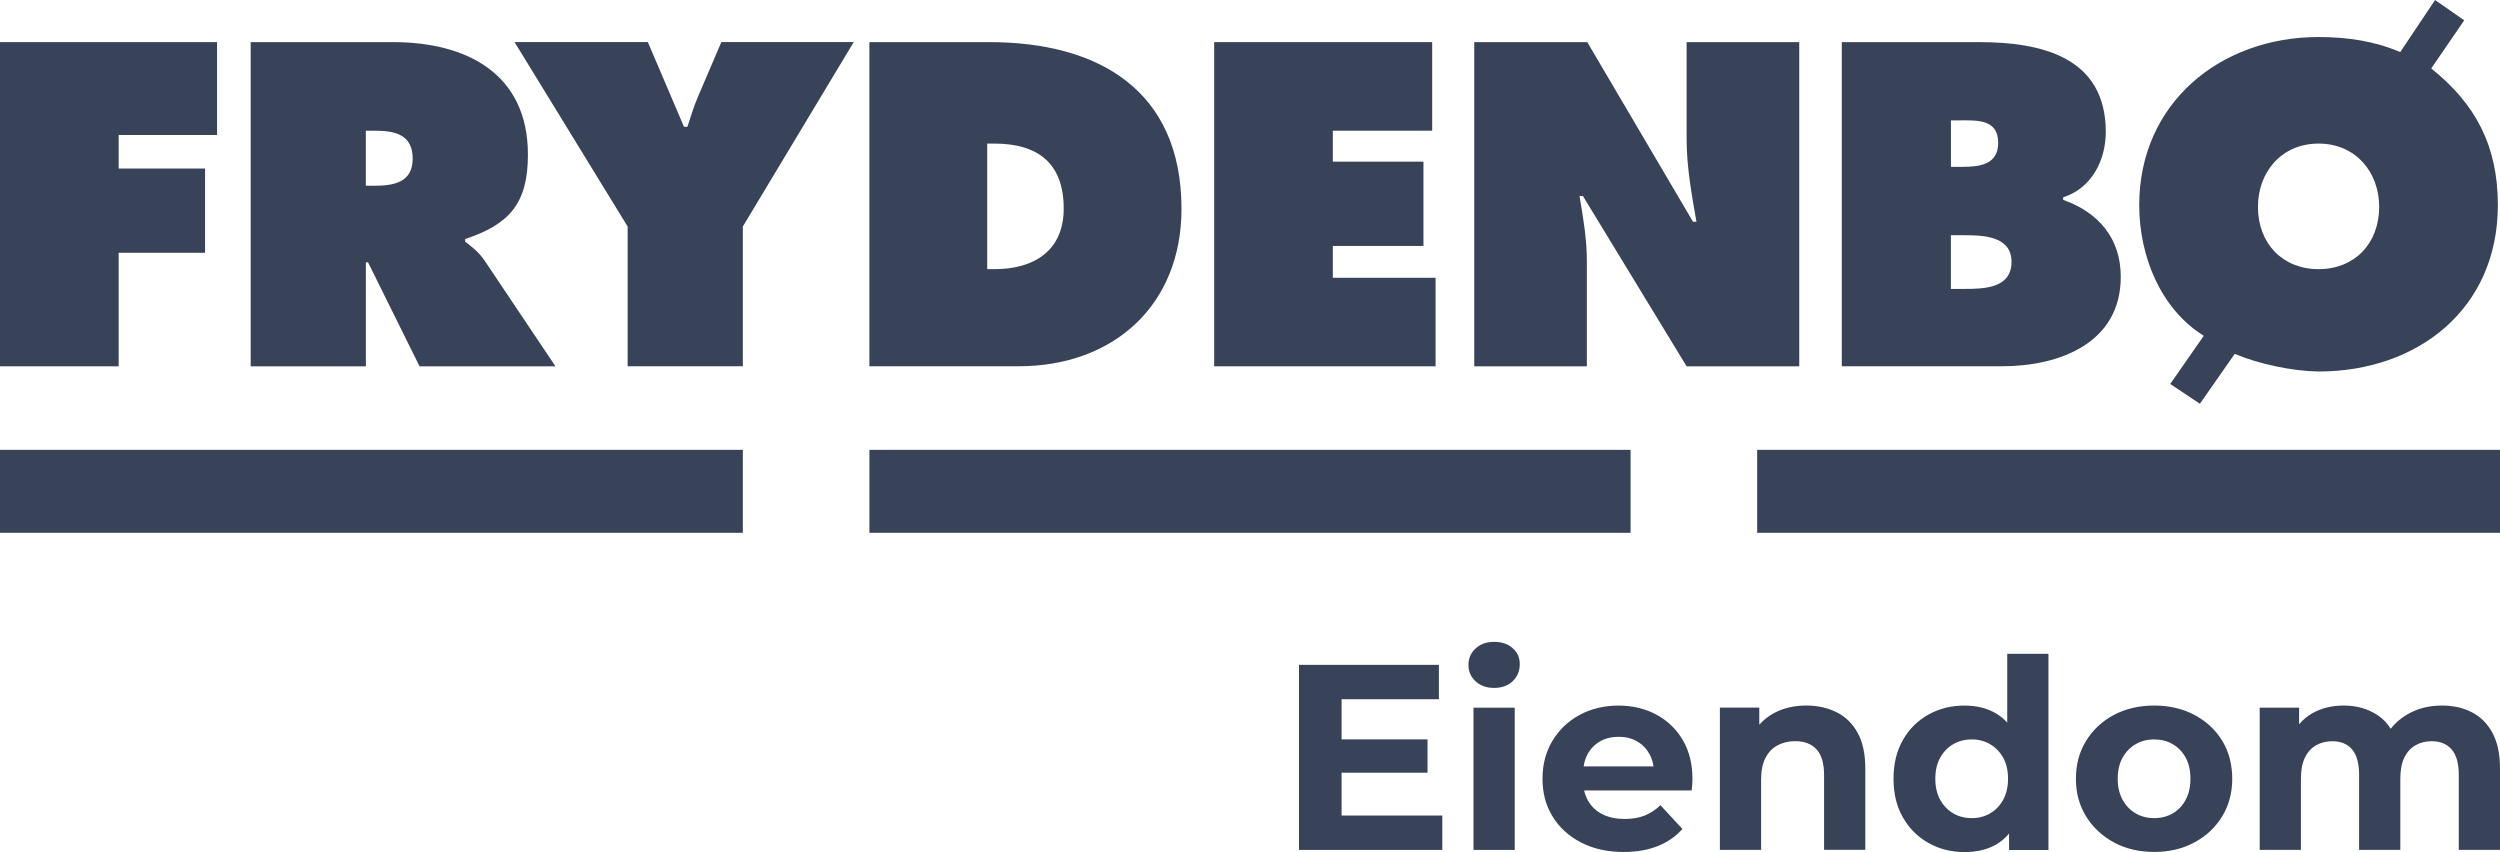
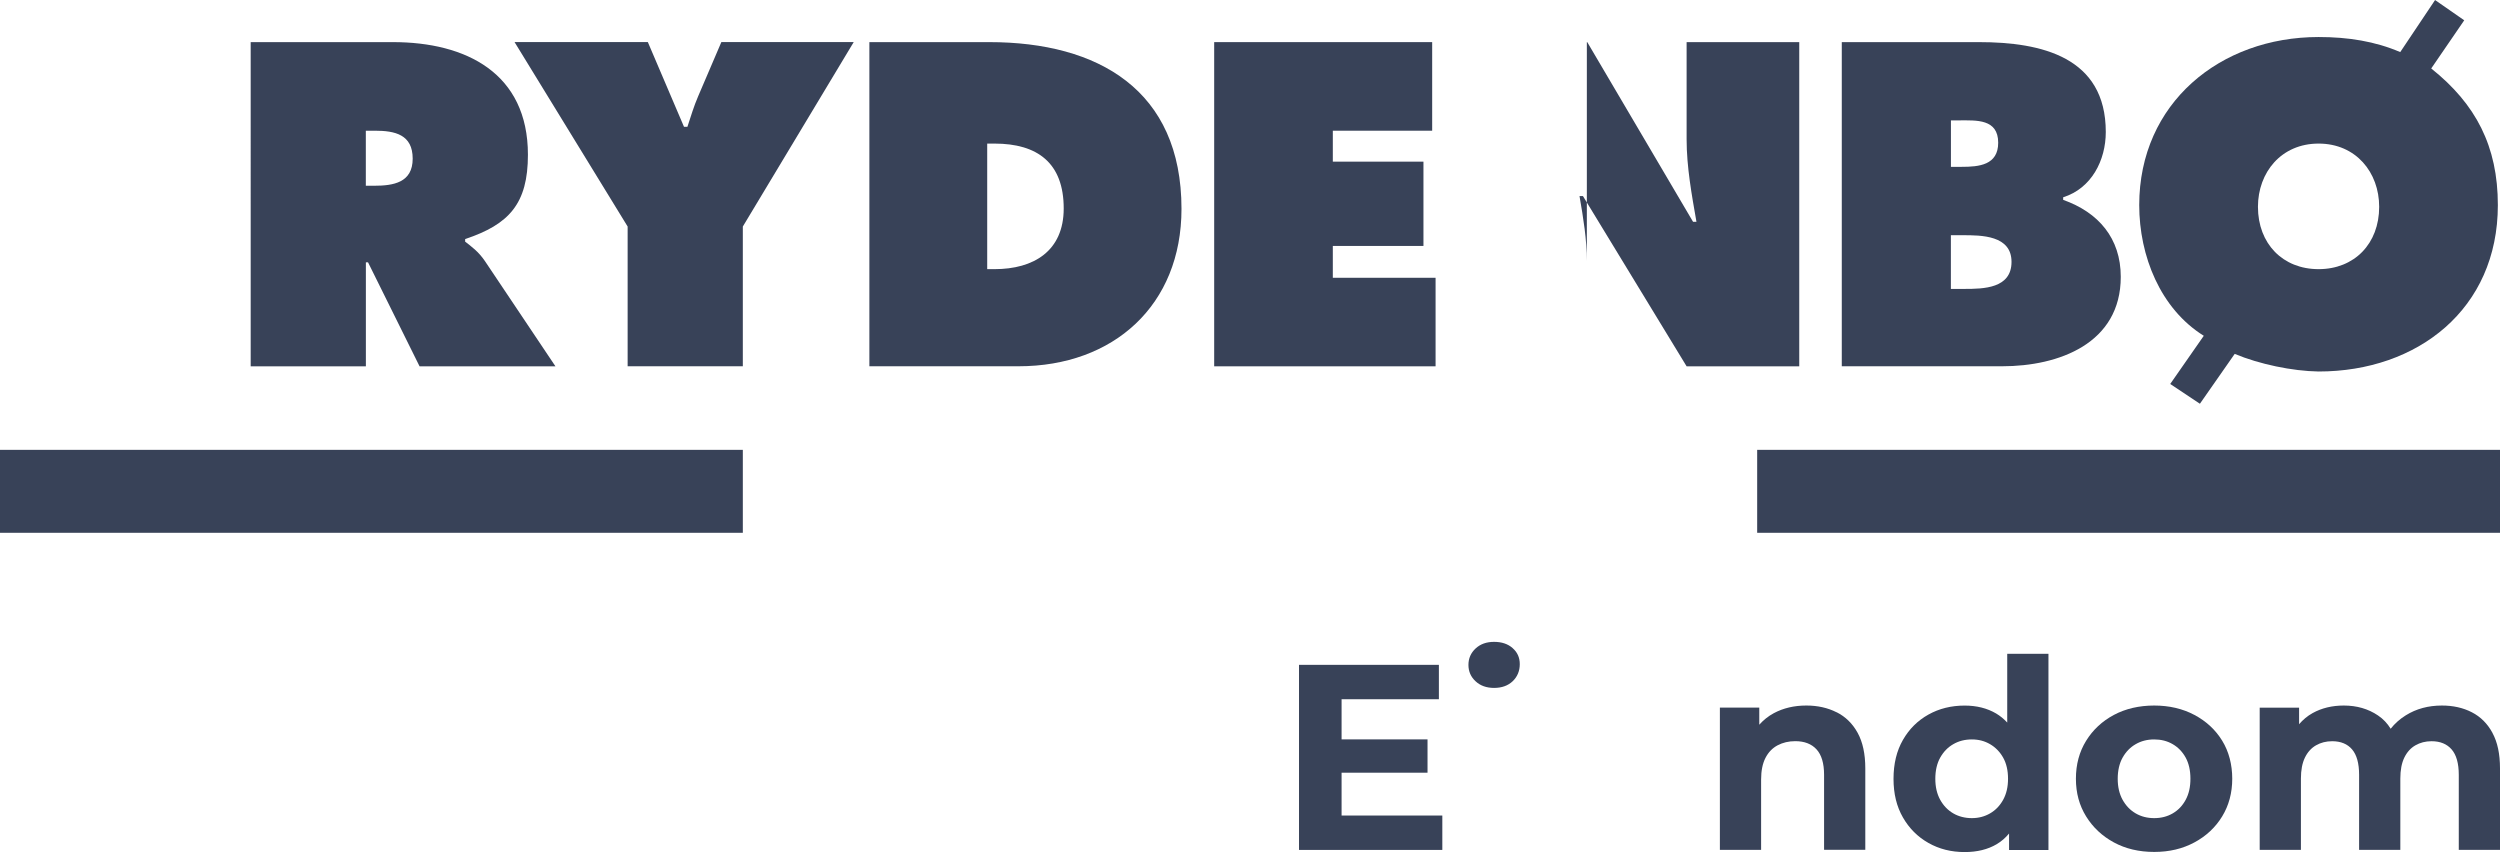
<svg xmlns="http://www.w3.org/2000/svg" id="Layer_2" data-name="Layer 2" viewBox="0 0 559.08 190.54">
  <defs>
    <style>
      .cls-1 {
        fill: #384258;
      }
    </style>
  </defs>
  <g id="Layer_1-2" data-name="Layer 1">
    <g>
      <g>
-         <polygon class="cls-1" points="0 9.42 48.54 9.42 48.54 30.19 26.54 30.19 26.54 37.69 45.86 37.69 45.86 56.53 26.54 56.53 26.54 81.92 0 81.92 0 9.42" />
        <path class="cls-1" d="M56.05,9.42h31.82c16.33,0,30.19,6.92,30.19,25.19,0,10.97-4.23,15.58-14.04,18.85v.58c1.35,1.05,2.98,2.21,4.42,4.34l15.78,23.55h-30.39l-11.53-23.27h-.48v23.27h-25.76V9.42ZM81.81,41.54h1.83c4.32,0,8.65-.68,8.65-6.06s-3.94-6.25-8.47-6.25h-2.01v12.31Z" />
        <path class="cls-1" d="M144.88,9.42l8.08,18.93h.77c.76-2.31,1.44-4.6,2.4-6.82l5.19-12.12h29.6l-24.8,41.25v31.25h-25.76v-31.25l-25.29-41.25h29.81Z" />
        <g>
          <path class="cls-1" d="M194.43,9.42h26.81c24.32,0,42.98,10.68,42.98,37.29,0,21.55-15.18,35.2-36.44,35.2h-33.36V9.42ZM220.77,60.19h1.64c8.74,0,15.47-4.04,15.47-13.57,0-10.18-5.86-14.51-15.47-14.51h-1.64v28.08Z" />
          <polygon class="cls-1" points="271.53 9.42 320.28 9.42 320.28 29.23 298.06 29.23 298.06 36.15 318.33 36.15 318.33 55 298.06 55 298.06 62.12 321.04 62.12 321.04 81.92 271.53 81.92 271.53 9.42" />
-           <path class="cls-1" d="M329.69,9.42h25.27l23.66,40.18h.76c-1.06-6.05-2.2-12.3-2.2-18.45V9.42h25.19v72.5h-25.19l-23.18-38.07h-.77c.86,4.99,1.64,9.71,1.64,14.53v23.55h-25.18V9.42Z" />
+           <path class="cls-1" d="M329.69,9.42h25.27l23.66,40.18h.76c-1.06-6.05-2.2-12.3-2.2-18.45V9.42h25.19v72.5h-25.19l-23.18-38.07h-.77c.86,4.99,1.64,9.71,1.64,14.53v23.55V9.42Z" />
          <path class="cls-1" d="M411.88,9.42h30.68c14.03,0,28.36,3.36,28.36,20.1,0,6.34-3.19,12.6-9.53,14.6v.58c7.88,2.79,12.88,8.56,12.88,17.21,0,14.9-13.84,20-26.53,20h-35.86V9.42ZM438.71,37.31c3.84,0,8.15-.38,8.15-5.39,0-5.38-4.9-5-8.74-5h-1.83v10.39h2.42ZM436.29,64.61h2.99c4.32,0,10.56-.1,10.56-6.05s-6.73-5.96-10.95-5.96h-2.61v12.02Z" />
          <path class="cls-1" d="M492.83,75.09c-9.71-6.05-14.43-17.87-14.43-29.22,0-22.79,18.09-37.59,40.11-37.59,6.62,0,12.67.97,18.26,3.37l7.79-11.64,6.52,4.53-7.38,10.77c9.99,7.97,14.9,17.39,14.9,30.56,0,23.27-17.98,37.21-40.09,37.21-5.86-.09-13.28-1.64-18.76-3.94l-7.78,11.15-6.64-4.42,7.5-10.77ZM504.95,46.25c0,8.26,5.56,13.94,13.56,13.94s13.55-5.68,13.55-13.94c0-7.69-5.19-14.14-13.55-14.14s-13.56,6.45-13.56,14.14" />
        </g>
      </g>
-       <rect class="cls-1" x="194.43" y="100.6" width="170.22" height="18.55" />
      <rect class="cls-1" y="100.6" width="166.12" height="18.55" />
      <rect class="cls-1" x="392.96" y="100.6" width="166.12" height="18.55" />
    </g>
    <g>
      <polygon class="cls-1" points="300.02 172.8 319.24 172.8 319.24 165.35 300.02 165.35 300.02 156.37 321.78 156.37 321.78 148.68 290.5 148.68 290.5 190.07 322.55 190.07 322.55 182.38 300.02 182.38 300.02 172.8" />
      <path class="cls-1" d="M338.27,144.93c-1.06-.93-2.44-1.39-4.14-1.39s-3.07.49-4.14,1.48c-1.06.99-1.6,2.21-1.6,3.67s.53,2.68,1.6,3.67c1.06.99,2.44,1.48,4.14,1.48s3.12-.5,4.17-1.51c1.04-1.01,1.57-2.28,1.57-3.81,0-1.46-.53-2.65-1.6-3.58Z" />
-       <rect class="cls-1" x="329.52" y="158.26" width="9.22" height="31.81" />
-       <path class="cls-1" d="M370.34,159.77c-2.5-1.32-5.31-1.98-8.42-1.98s-6.13.7-8.69,2.1c-2.56,1.4-4.58,3.33-6.06,5.79-1.48,2.46-2.22,5.29-2.22,8.48s.75,5.96,2.25,8.42,3.62,4.4,6.36,5.82c2.74,1.42,5.92,2.13,9.55,2.13,2.88,0,5.42-.44,7.63-1.33,2.21-.89,4.04-2.16,5.5-3.81l-4.91-5.32c-1.06,1.03-2.24,1.79-3.52,2.31-1.28.51-2.77.77-4.46.77-1.89,0-3.54-.34-4.94-1.03-1.4-.69-2.48-1.69-3.25-3.01-.42-.72-.71-1.5-.9-2.33h24.05c.04-.39.08-.82.12-1.27.04-.45.06-.86.06-1.21,0-3.43-.73-6.37-2.19-8.84-1.46-2.46-3.44-4.35-5.94-5.67ZM357.81,165.8c1.2-.69,2.59-1.03,4.17-1.03s2.96.34,4.14,1.03c1.18.69,2.11,1.65,2.78,2.87.44.81.73,1.72.88,2.72h-15.63c.15-.99.43-1.89.86-2.69.67-1.24,1.61-2.21,2.81-2.9Z" />
      <path class="cls-1" d="M410.72,159.29c-1.99-1.01-4.25-1.51-6.77-1.51-2.72,0-5.14.57-7.27,1.71-1.26.68-2.33,1.55-3.25,2.58v-3.82h-8.81v31.81h9.22v-15.73c0-1.97.33-3.59.98-4.85.65-1.26,1.56-2.2,2.72-2.81,1.16-.61,2.47-.92,3.93-.92,2.05,0,3.64.61,4.76,1.83,1.12,1.22,1.69,3.11,1.69,5.68v16.79h9.22v-18.21c0-3.23-.57-5.88-1.71-7.95-1.14-2.07-2.71-3.61-4.7-4.61Z" />
      <path class="cls-1" d="M448.88,161.59c-.73-.8-1.56-1.48-2.48-2.03-2.01-1.18-4.36-1.77-7.04-1.77-3,0-5.7.67-8.1,2.01-2.4,1.34-4.31,3.23-5.71,5.68-1.4,2.44-2.1,5.34-2.1,8.69s.7,6.19,2.1,8.63c1.4,2.44,3.3,4.35,5.71,5.71,2.4,1.36,5.1,2.04,8.1,2.04,2.8,0,5.19-.59,7.18-1.77,1.04-.62,1.96-1.42,2.75-2.38v3.68h8.81v-43.87h-9.22v15.39ZM447.97,178.86c-.73,1.32-1.7,2.33-2.93,3.04-1.22.71-2.58,1.06-4.08,1.06s-2.92-.35-4.14-1.06c-1.22-.71-2.2-1.72-2.93-3.04-.73-1.32-1.09-2.89-1.09-4.7s.36-3.43,1.09-4.73c.73-1.3,1.7-2.31,2.93-3.01,1.22-.71,2.6-1.06,4.14-1.06s2.86.35,4.08,1.06c1.22.71,2.2,1.72,2.93,3.01.73,1.3,1.09,2.88,1.09,4.73s-.37,3.38-1.09,4.7Z" />
      <path class="cls-1" d="M490.74,159.88c-2.64-1.4-5.64-2.1-8.99-2.1s-6.39.7-9.02,2.1c-2.62,1.4-4.69,3.33-6.21,5.79-1.52,2.46-2.28,5.29-2.28,8.48s.76,5.96,2.28,8.42c1.52,2.46,3.59,4.4,6.21,5.82,2.62,1.42,5.63,2.13,9.02,2.13s6.35-.71,8.99-2.13,4.71-3.36,6.21-5.82c1.5-2.46,2.25-5.27,2.25-8.42s-.75-6.07-2.25-8.51c-1.5-2.44-3.57-4.36-6.21-5.76ZM488.79,178.86c-.71,1.32-1.68,2.33-2.9,3.04-1.22.71-2.6,1.06-4.14,1.06s-2.92-.35-4.14-1.06c-1.22-.71-2.2-1.72-2.93-3.04-.73-1.32-1.09-2.89-1.09-4.7s.36-3.43,1.09-4.73c.73-1.3,1.7-2.31,2.93-3.01,1.22-.71,2.6-1.06,4.14-1.06s2.92.35,4.14,1.06c1.22.71,2.19,1.72,2.9,3.01.71,1.3,1.06,2.88,1.06,4.73s-.35,3.38-1.06,4.7Z" />
      <path class="cls-1" d="M557.4,163.9c-1.12-2.07-2.66-3.61-4.61-4.61-1.95-1.01-4.19-1.51-6.71-1.51-3.04,0-5.73.73-8.07,2.19-1.34.83-2.46,1.84-3.38,3-.74-1.2-1.68-2.2-2.83-2.97-2.19-1.48-4.74-2.22-7.66-2.22-2.6,0-4.92.56-6.95,1.68-1.18.65-2.18,1.5-3.04,2.5v-3.71h-8.81v31.81h9.22v-15.96c0-1.89.3-3.45.89-4.67.59-1.22,1.42-2.14,2.48-2.75s2.27-.92,3.61-.92c1.93,0,3.42.61,4.46,1.83,1.04,1.22,1.57,3.11,1.57,5.68v16.79h9.22v-15.96c0-1.89.3-3.45.89-4.67.59-1.22,1.42-2.14,2.48-2.75,1.06-.61,2.27-.92,3.61-.92,1.93,0,3.43.61,4.49,1.83,1.06,1.22,1.6,3.11,1.6,5.68v16.79h9.22v-18.21c0-3.23-.56-5.88-1.69-7.95Z" />
    </g>
  </g>
</svg>